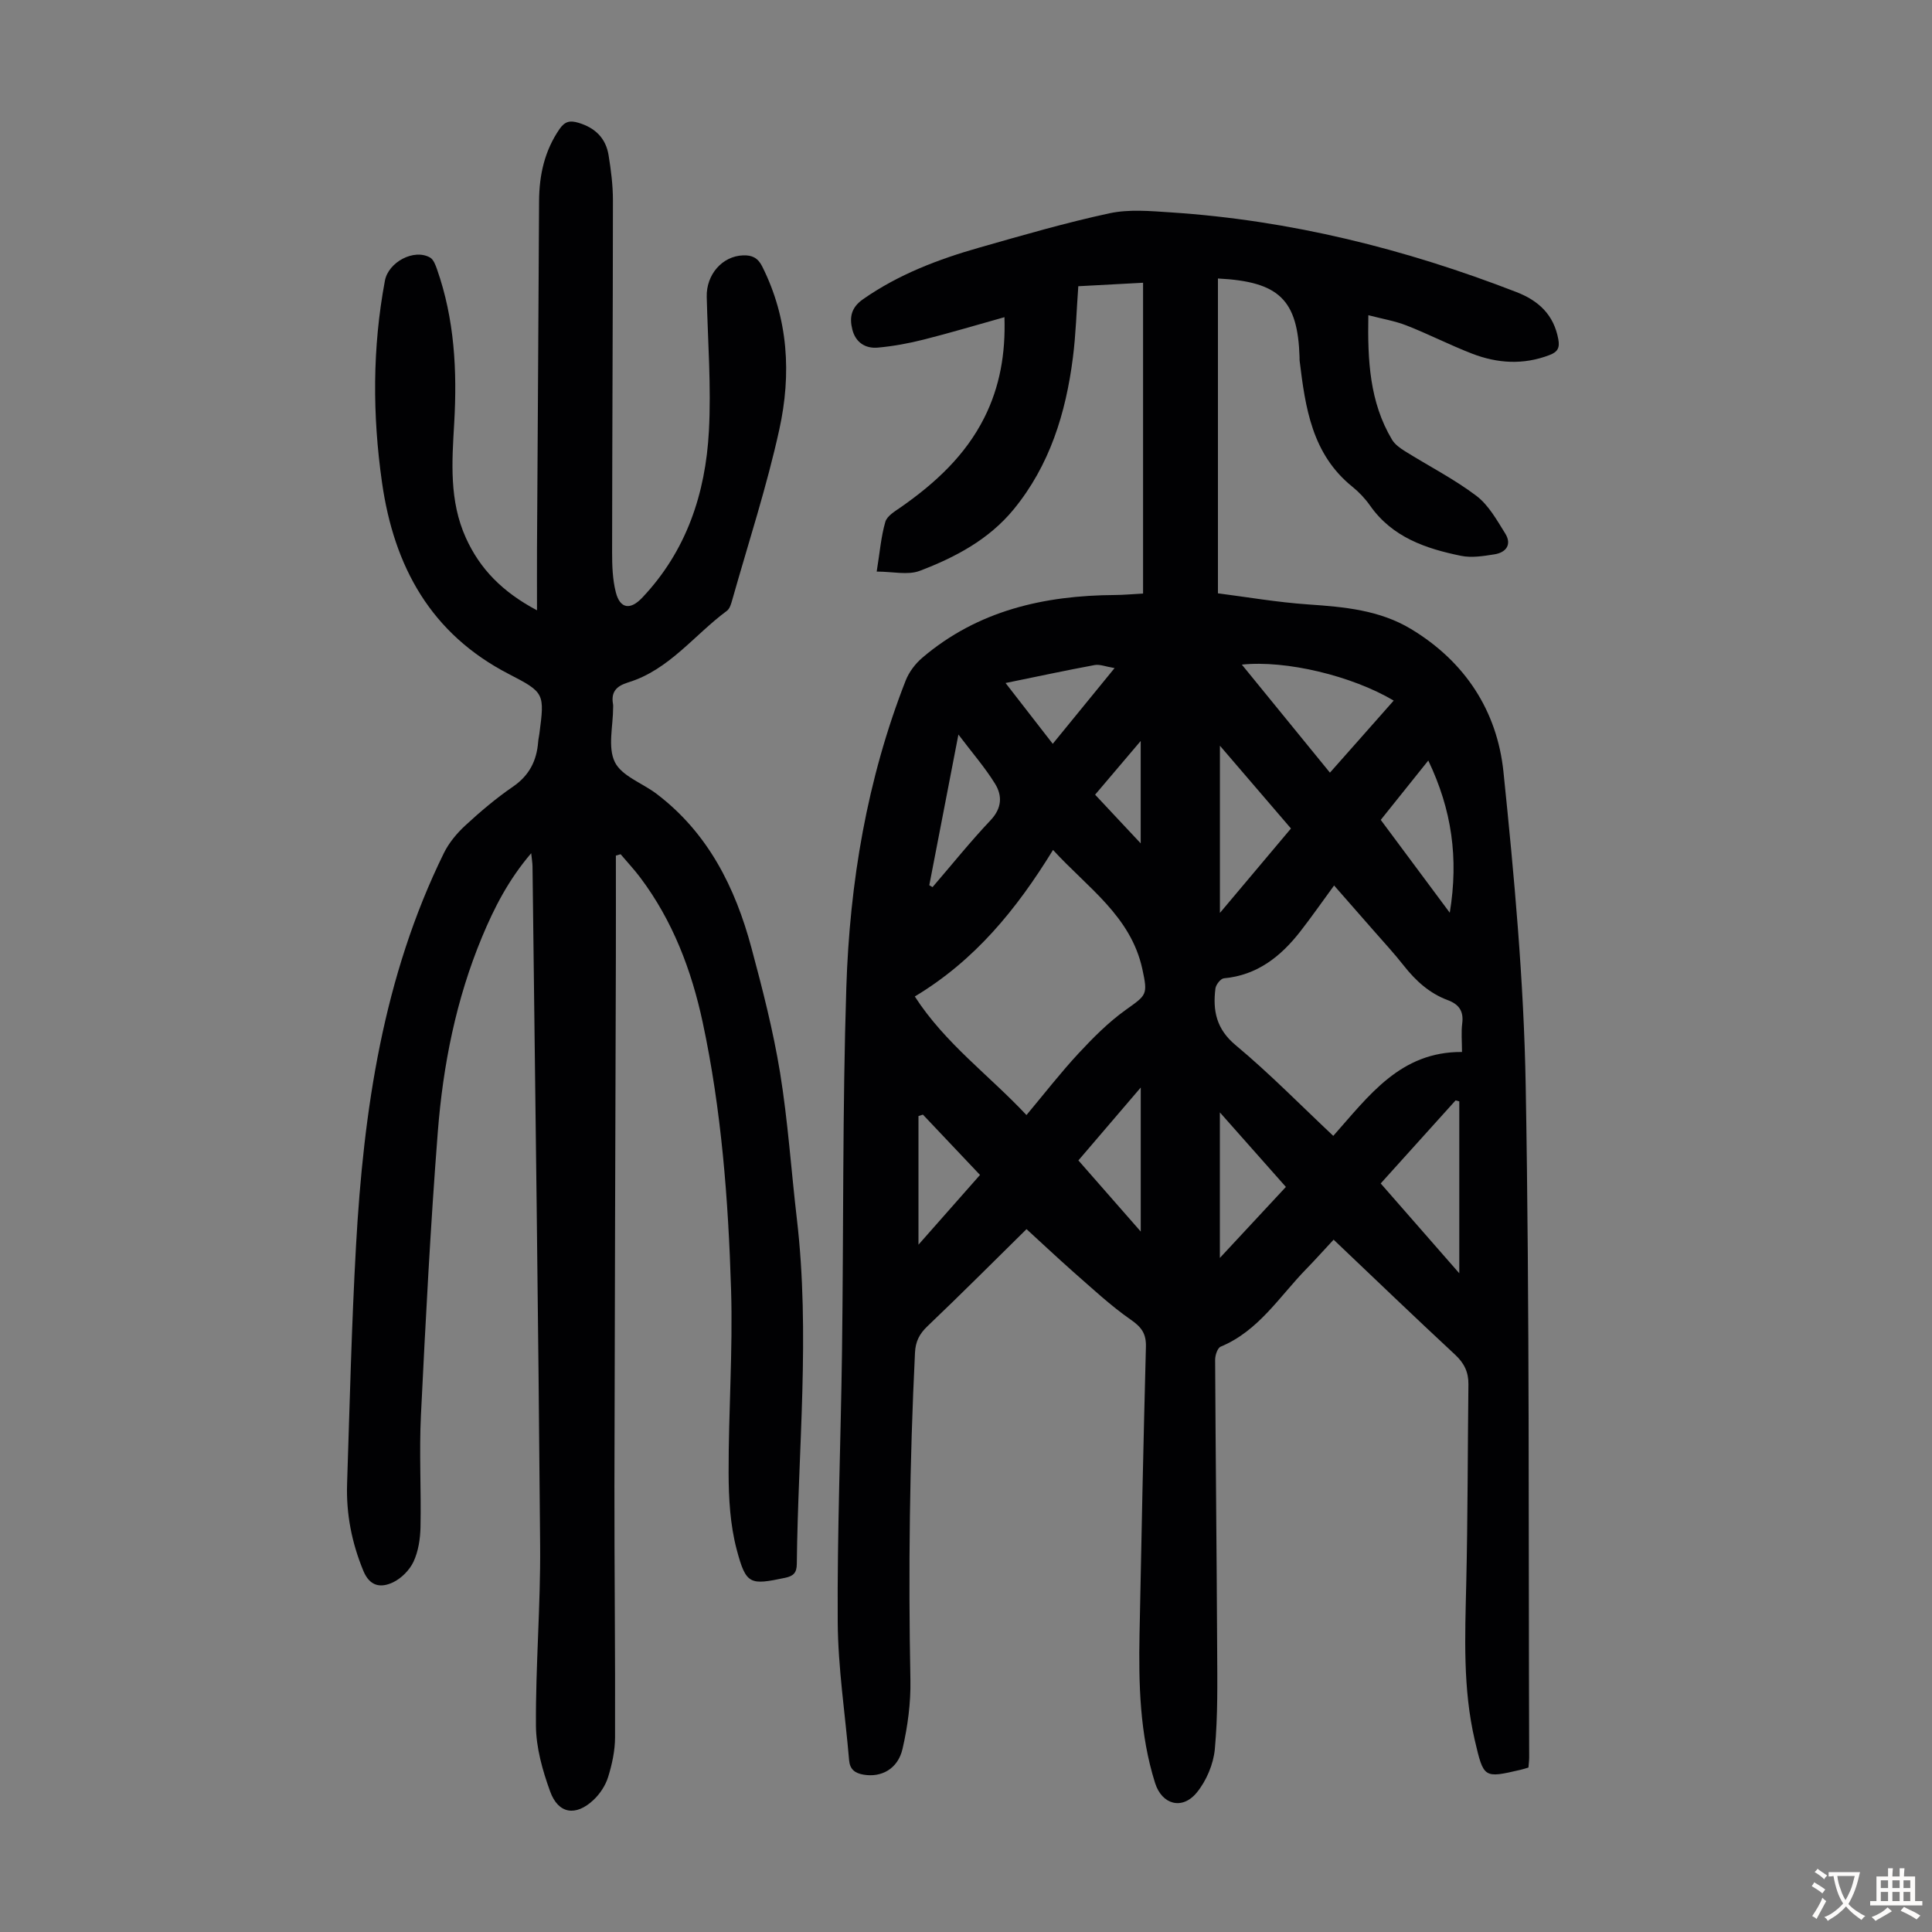
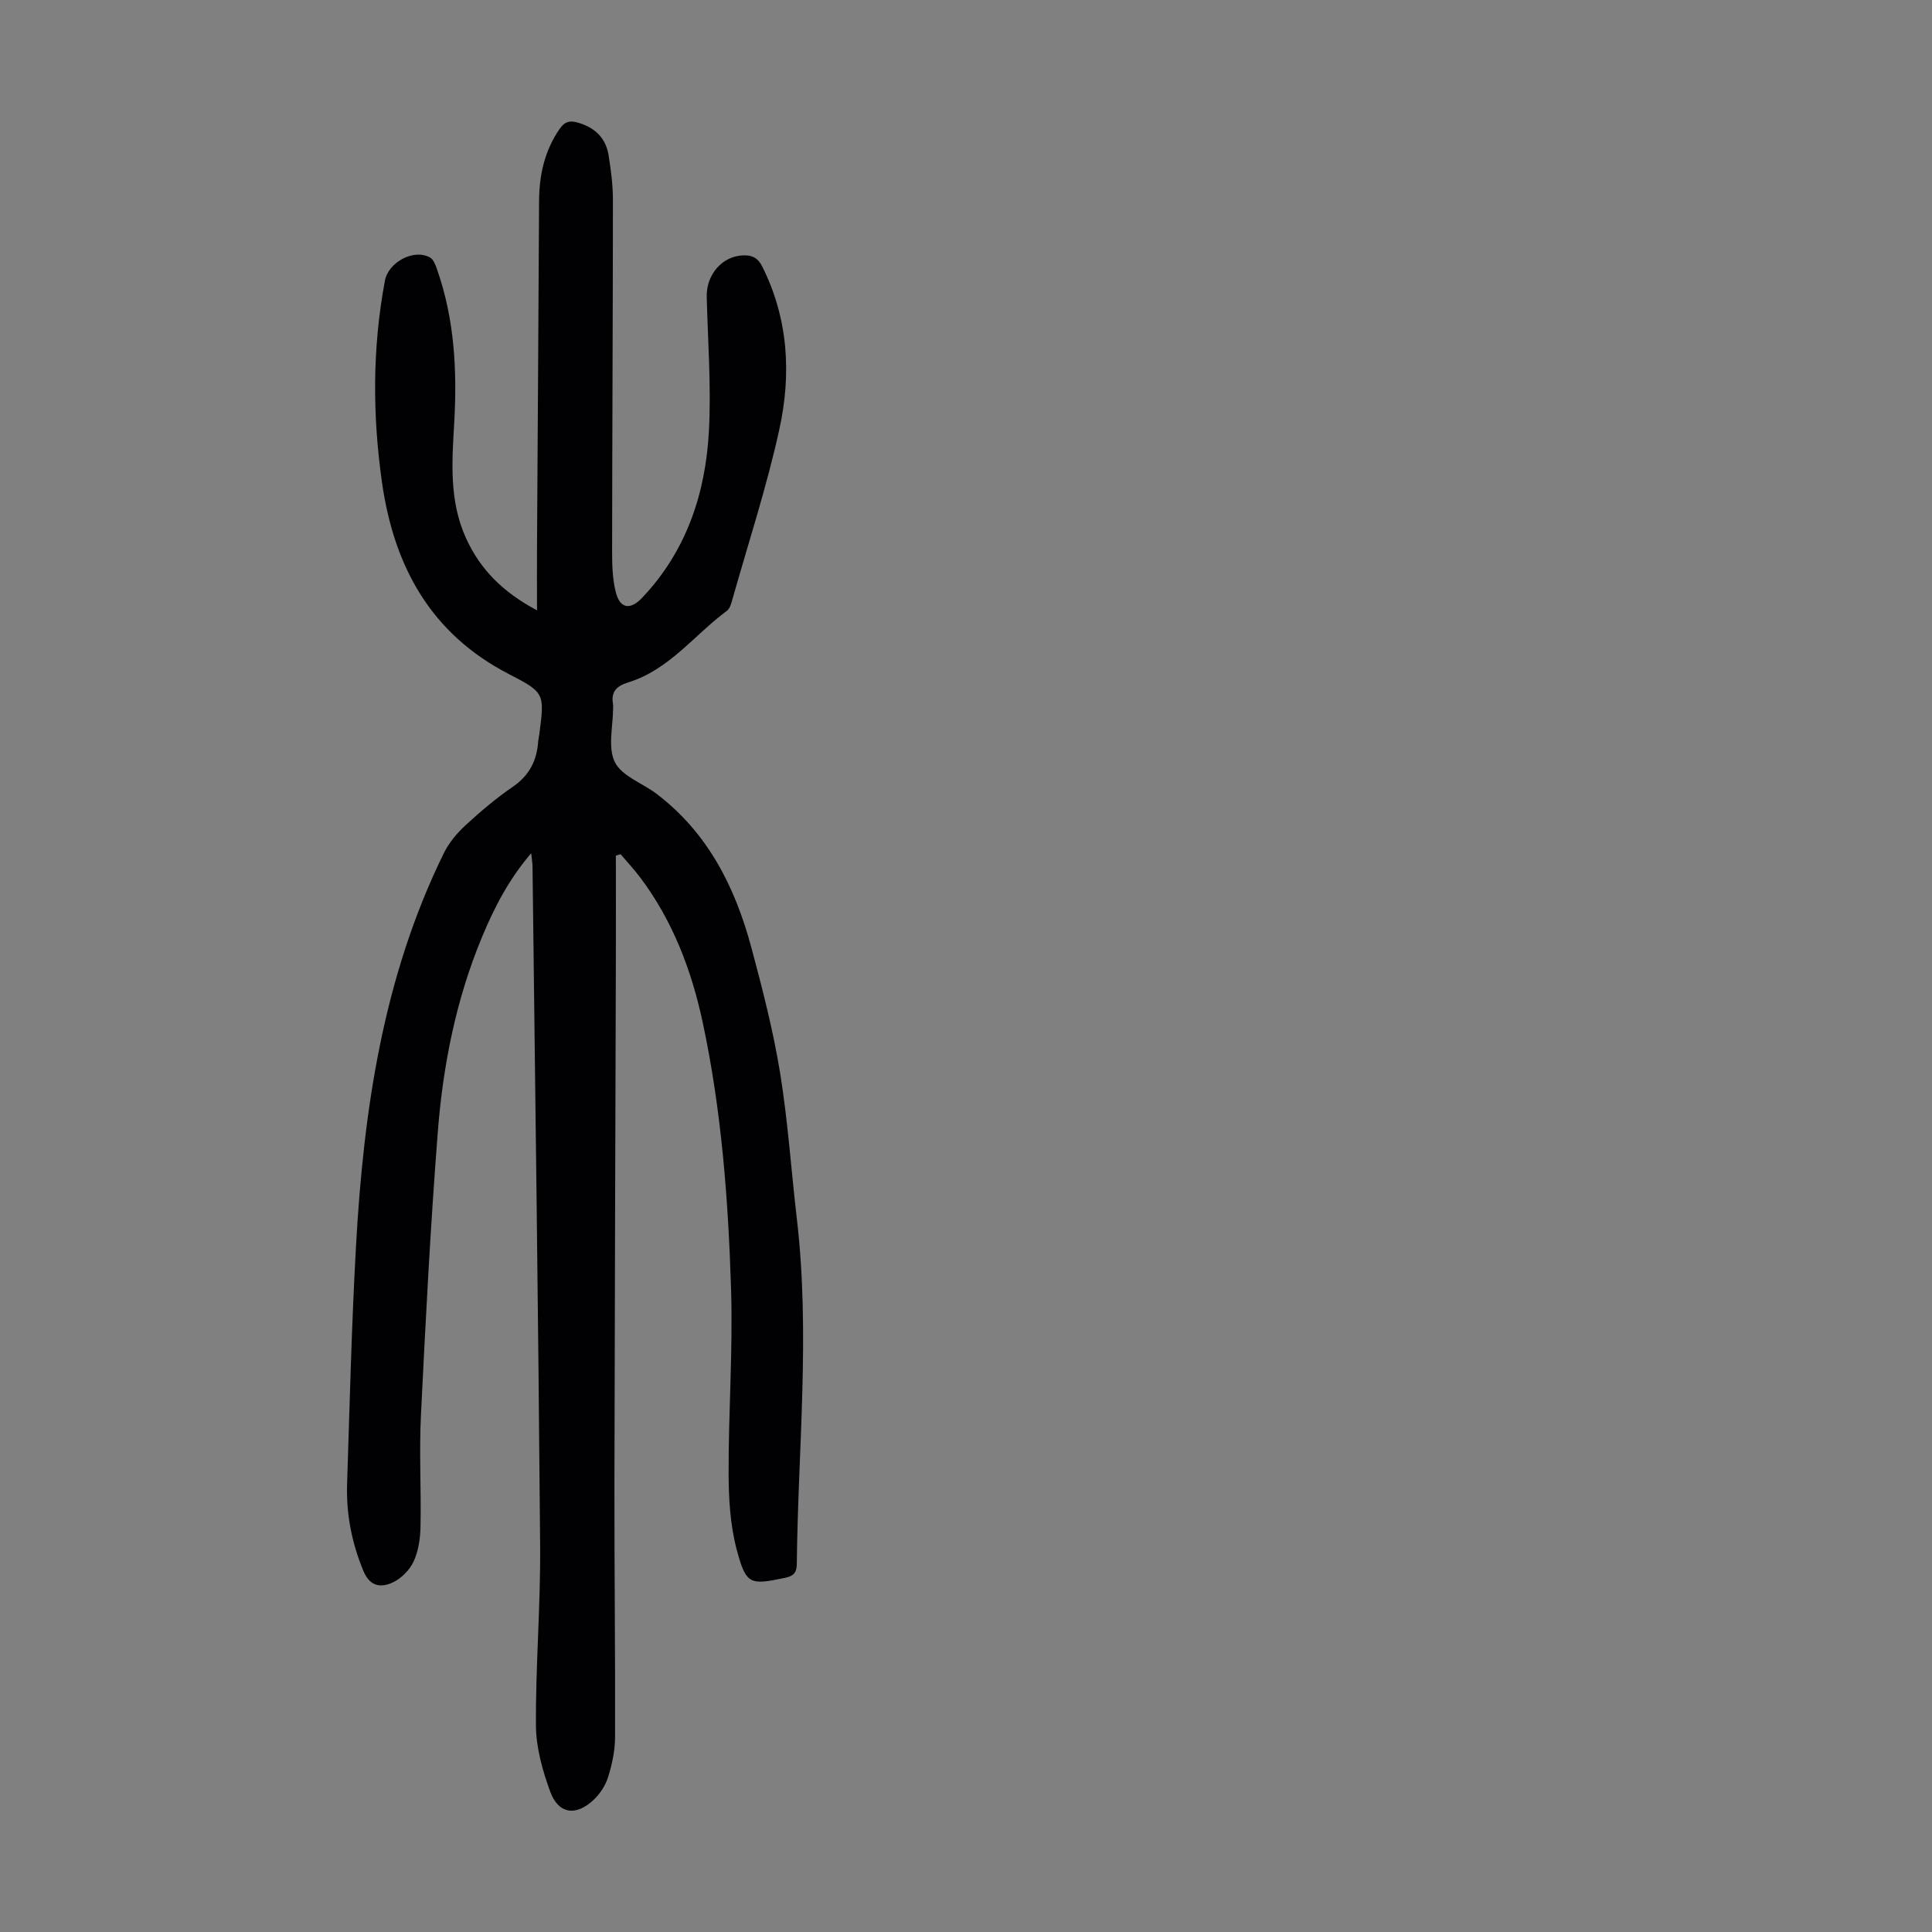
<svg xmlns="http://www.w3.org/2000/svg" enable-background="new 0 0 400 400" viewBox="0 0 400 400">
  <rect x="0" y="0" width="400" height="400" fill="#808080" stroke="none" />
-   <path d="m212.53 254.48c-6.64 6.54-13.49 13.41-20.51 20.1-1.68 1.6-2.47 3.17-2.58 5.47-1.11 22.59-1.39 45.18-.95 67.79.09 4.74-.56 9.6-1.63 14.24-.97 4.2-4.43 5.98-8.1 5.34-1.77-.31-2.8-1.1-2.96-2.97-.81-9.56-2.3-19.11-2.36-28.67-.12-18.68.64-37.37.89-56.06.33-25.07.09-50.16.89-75.21.69-21.78 4.28-43.17 12.29-63.61.69-1.76 1.99-3.48 3.43-4.71 11.5-9.8 25.23-12.91 39.92-13 1.76-.01 3.52-.18 5.8-.3 0-21.49 0-42.7 0-64.35-4.22.23-8.64.46-13.41.72-.37 5.04-.5 9.95-1.12 14.79-1.46 11.48-4.8 22.32-12.28 31.43-5.11 6.22-12.1 9.93-19.44 12.71-2.46.93-5.58.15-8.9.15.65-4 .9-7.25 1.79-10.3.36-1.24 2.03-2.21 3.27-3.07 7.05-4.94 13.28-10.66 17.21-18.47 3.22-6.41 4.43-13.28 4.18-20.83-5.75 1.61-11.19 3.24-16.69 4.63-3.12.79-6.32 1.38-9.53 1.67-2.58.23-4.6-1.08-5.27-3.73-.63-2.52-.28-4.56 2.24-6.31 7.36-5.14 15.58-8.26 24.09-10.68 8.92-2.54 17.84-5.14 26.9-7.09 4.05-.87 8.45-.47 12.66-.19 24.75 1.62 48.53 7.55 71.6 16.5 4.62 1.79 7.74 4.71 8.67 9.76.33 1.77-.12 2.63-1.8 3.27-5.42 2.09-10.79 1.75-16.05-.28-4.58-1.77-8.97-4.03-13.54-5.82-2.44-.96-5.08-1.39-7.94-2.14-.17 9.35.25 17.98 4.91 25.78.59.98 1.67 1.75 2.68 2.38 4.93 3.08 10.16 5.75 14.77 9.23 2.53 1.91 4.25 5.03 5.99 7.82 1.4 2.26.18 3.92-2.24 4.3-2.27.36-4.72.76-6.91.31-7.3-1.49-14.24-3.84-18.84-10.4-1.02-1.45-2.29-2.8-3.67-3.91-8.37-6.75-9.74-16.38-10.92-26.12-.03-.22 0-.45-.01-.67-.37-11.89-4.17-15.68-16.9-16.32v65.18c5.93.76 12.28 1.86 18.68 2.3 7.42.51 14.75 1.15 21.28 5.08 11.19 6.74 17.86 16.96 19.16 29.63 2.22 21.58 4.22 43.26 4.6 64.93.82 46.34.55 92.69.72 139.04 0 .66-.09 1.32-.15 2.13-.58.17-1.08.34-1.6.46-7.66 1.78-7.66 1.78-9.51-6.11-2.5-10.7-2.02-21.55-1.77-32.42.32-13.75.29-27.51.45-41.27.03-2.51-.86-4.37-2.75-6.13-8.37-7.77-16.59-15.68-25.16-23.82-1.93 2.07-3.75 4.11-5.66 6.07-5.57 5.71-9.87 12.82-17.72 16.08-.67.28-1.16 1.8-1.15 2.74.1 19.93.32 39.85.42 59.78.03 6.93.16 13.9-.48 20.79-.29 3.13-1.75 6.58-3.74 9.01-3.02 3.69-7.22 2.49-8.63-1.97-3.18-10.08-3.42-20.48-3.22-30.91.38-19.81.8-39.62 1.32-59.42.07-2.66-.87-4.03-3.09-5.57-4.26-2.96-8.09-6.56-12.01-9.99-3.43-3.04-6.76-6.18-9.62-8.79zm90.16-36.68c0-2.18-.19-4.09.05-5.93.32-2.53-.68-3.94-2.99-4.8-3.77-1.4-6.63-3.99-9.1-7.13-2-2.55-4.21-4.93-6.35-7.38-2.67-3.06-5.36-6.11-8.09-9.23-2.5 3.41-4.67 6.53-7 9.52-4.05 5.19-8.91 9.06-15.82 9.7-.67.06-1.65 1.32-1.75 2.11-.57 4.57.17 8.4 4.21 11.75 7.02 5.85 13.44 12.42 20.19 18.76 7.39-8.32 13.9-17.46 26.65-17.37zm-90.17 13.06c3.71-4.44 7.07-8.77 10.78-12.77 3.01-3.24 6.2-6.45 9.78-9.01 4.32-3.1 4.6-3.06 3.43-8.45-2.4-11-11.39-16.87-18.49-24.66-7.56 12.31-16.18 22.87-28.62 30.34 6.27 9.72 15.33 16.24 23.12 24.55zm44.59-93.26c6.15 7.54 12.13 14.88 18.24 22.37 2.52-2.84 4.66-5.26 6.8-7.68 2.12-2.4 4.24-4.8 6.4-7.24-8.65-5.14-22.33-8.41-31.44-7.45zm28.75 107.42c5.48 6.26 10.85 12.41 16.27 18.6 0-12.12 0-23.86 0-35.59-.25-.07-.51-.14-.76-.21-5.13 5.69-10.25 11.37-15.51 17.2zm-33.29-90.63v34.62c5.15-6.12 9.87-11.73 14.71-17.48-4.85-5.66-9.57-11.15-14.71-17.14zm47.59 34.58c1.86-11.33.41-21.35-4.45-31.51-3.49 4.36-6.66 8.32-9.84 12.29 4.72 6.36 9.25 12.44 14.29 19.22zm-47.6 41.34v30.13c4.8-5.16 9.18-9.86 13.67-14.7-4.53-5.11-8.88-10.01-13.67-15.43zm-29.29 9.94c4.37 4.99 8.5 9.7 12.91 14.73 0-10.08 0-19.57 0-29.82-4.95 5.78-9.41 11-12.91 15.09zm-30.87-56.97c.22.13.45.26.67.39 3.99-4.63 7.82-9.41 12.01-13.84 2.36-2.5 2.47-5.08.93-7.57-2.05-3.32-4.65-6.31-7.58-10.18-2.14 11.15-4.09 21.17-6.03 31.2zm-1.32 47.49c-.31.1-.61.2-.92.3v26.63c4.41-5 8.52-9.65 12.74-14.44-4.07-4.3-7.95-8.39-11.82-12.49zm17.11-89.36c3.4 4.39 6.46 8.32 9.77 12.59 4.18-5.12 8.19-10.03 12.8-15.68-1.85-.31-3.05-.82-4.12-.63-5.94 1.1-11.83 2.37-18.45 3.72zm18.54 23.12c3.08 3.28 6.05 6.46 9.44 10.08 0-7.37 0-13.88 0-21.2-3.43 4.04-6.36 7.49-9.44 11.12z" fill="#010103" />
  <path d="m127.51 177.14c0 6.9.02 13.8 0 20.69-.1 36.61-.24 73.23-.3 109.84-.02 17.35.19 34.7.13 52.05-.01 2.75-.62 5.57-1.44 8.21-.54 1.73-1.68 3.47-3.01 4.72-3.67 3.46-7.3 2.92-8.99-1.75-1.58-4.35-2.91-9.07-2.94-13.63-.08-12.41.97-24.83.87-37.24-.37-46.9-1.02-93.81-1.58-140.71-.01-.65-.13-1.3-.27-2.67-4.7 5.49-7.65 11.28-10.17 17.32-5.39 12.94-8.09 26.55-9.17 40.41-1.52 19.52-2.53 39.08-3.49 58.63-.38 7.7.07 15.44-.09 23.16-.05 2.41-.44 5-1.44 7.15-.82 1.76-2.55 3.49-4.3 4.31-2.41 1.12-4.72.91-6.09-2.4-2.4-5.81-3.57-11.77-3.37-17.99.54-16.44.93-32.9 1.85-49.33 1.57-28.07 5.6-55.67 18.19-81.29 1.04-2.12 2.68-4.09 4.43-5.71 3.12-2.88 6.39-5.65 9.89-8.05 3.37-2.32 4.9-5.36 5.2-9.26.04-.56.18-1.11.25-1.66 1.1-8.39 1.07-8.57-6.31-12.38-16.16-8.34-23.79-22.25-26.27-39.67-1.99-13.97-2-27.88.6-41.77.72-3.86 6.02-6.69 9.35-4.8.72.41 1.14 1.57 1.45 2.46 3.62 10.32 4.17 20.99 3.55 31.79-.47 8.04-1.06 16.11 2.41 23.78 2.92 6.45 7.54 11.19 14.73 15.01 0-4.76-.02-8.81 0-12.87.14-23.95.31-47.91.43-71.86.03-5.39 1.12-10.38 4.23-14.91 1.11-1.61 2.17-1.82 3.92-1.3 3.46 1.03 5.67 3.19 6.24 6.71.5 3.08.9 6.21.9 9.32-.01 24.3-.15 48.59-.17 72.89 0 2.77.09 5.64.77 8.29.88 3.44 3.02 3.71 5.47 1.11 9.16-9.67 13.1-21.57 13.8-34.47.5-9.24-.22-18.54-.45-27.82-.11-4.59 3.2-8.43 7.54-8.58 1.79-.06 3.03.46 3.95 2.3 5.43 10.83 6.05 22.3 3.54 33.74-2.6 11.86-6.4 23.47-9.71 35.17-.24.84-.51 1.91-1.14 2.38-6.78 5.01-11.98 12.24-20.46 14.83-2.44.75-3.59 1.99-3.11 4.55.04.22.01.45.01.67 0 3.81-1.15 8.18.35 11.26 1.42 2.9 5.69 4.35 8.61 6.56 10.68 8.09 16.32 19.38 19.68 31.92 2.29 8.52 4.5 17.12 5.92 25.81 1.63 10.02 2.3 20.2 3.48 30.29 2.79 23.82.24 47.64-.01 71.45-.02 1.8-.66 2.5-2.42 2.87-7.26 1.52-8.09 1.48-10.03-5.87-1.35-5.1-1.66-10.58-1.67-15.89-.03-12.64.9-25.31.51-37.93-.57-18.57-1.98-37.11-5.88-55.34-2.32-10.8-6.2-21.01-12.92-29.95-1.26-1.68-2.71-3.22-4.07-4.83-.33.11-.66.2-.98.28z" fill="#010103" />
  <g fill="#fcfbfa">
-     <path d="m377.9 391.2c-.2.3-.4.5-.6.8-.7-.6-1.4-1-2.2-1.5.2-.3.4-.5.5-.8.6.4 1.4.8 2.3 1.5zm-1.8 6.1c-.2-.2-.5-.4-.9-.6.4-.6.8-1.2 1.2-1.9s.7-1.3.9-1.9c.3.3.5.5.8.7-.7 1.3-1.4 2.6-2 3.7zm2.2-9c-.3.3-.5.5-.6.8-.6-.6-1.3-1.1-2-1.5.3-.3.5-.5.6-.7.6.5 1.3.9 2 1.4zm.3.2v-.9h2 4.5c-.3 1.3-.6 2.5-1 3.6s-.9 2.1-1.4 3c.4.5 1 1 1.6 1.4s1.2.8 1.9 1.1c-.3.2-.5.4-.8.8-.4-.3-1-.7-1.6-1.2s-1.2-1.1-1.6-1.6c-.5.6-1.1 1.1-1.7 1.6s-1.4.9-2.1 1.4c-.1-.3-.3-.5-.7-.8.6-.2 1.2-.5 1.9-1s1.4-1.1 2-1.8c-.5-.8-.9-1.6-1.2-2.5s-.6-2-.8-3.2c-.4.1-.7.1-1 .1zm2.5 2.7c.3 1 .7 1.7 1 2.2.3-.5.6-1.1 1-2s.6-1.9.9-3h-3.2-.4c.1.9.3 1.8.7 2.8z" />
-     <path d="m396.5 388.5v1.5 3.6h1.5v.9c-.4 0-1 0-1.7 0h-7.9c-.5 0-.9 0-1.2 0v-.9h1.3v-3.5c0-.7 0-1.2 0-1.6h2.4c0-.8 0-1.4 0-1.7h1c0 .3-.1.8-.1 1.7h1.5c0-.8 0-1.4 0-1.7h1c0 .3-.1.9-.1 1.7zm-8.2 9.2c-.2-.3-.5-.5-.8-.8.8-.3 1.4-.6 1.9-.9s1-.7 1.4-1.1c.3.3.6.5.9.8-1.6 1-2.8 1.6-3.4 2zm2.6-6.8v-1.6h-1.5v1.6zm0 2.7v-1.9h-1.5v1.9zm2.4-2.7v-1.6h-1.5v1.6zm0 2.7v-1.9h-1.5v1.9zm.2 2 .7-.8c.4.2.9.5 1.6.8s1.3.7 1.8 1c-.3.3-.5.5-.8.8-.4-.3-1.5-1-3.3-1.8zm2-4.7v-1.6h-1.4v1.6zm0 2.7v-1.9h-1.4v1.9z" />
-   </g>
+     </g>
</svg>